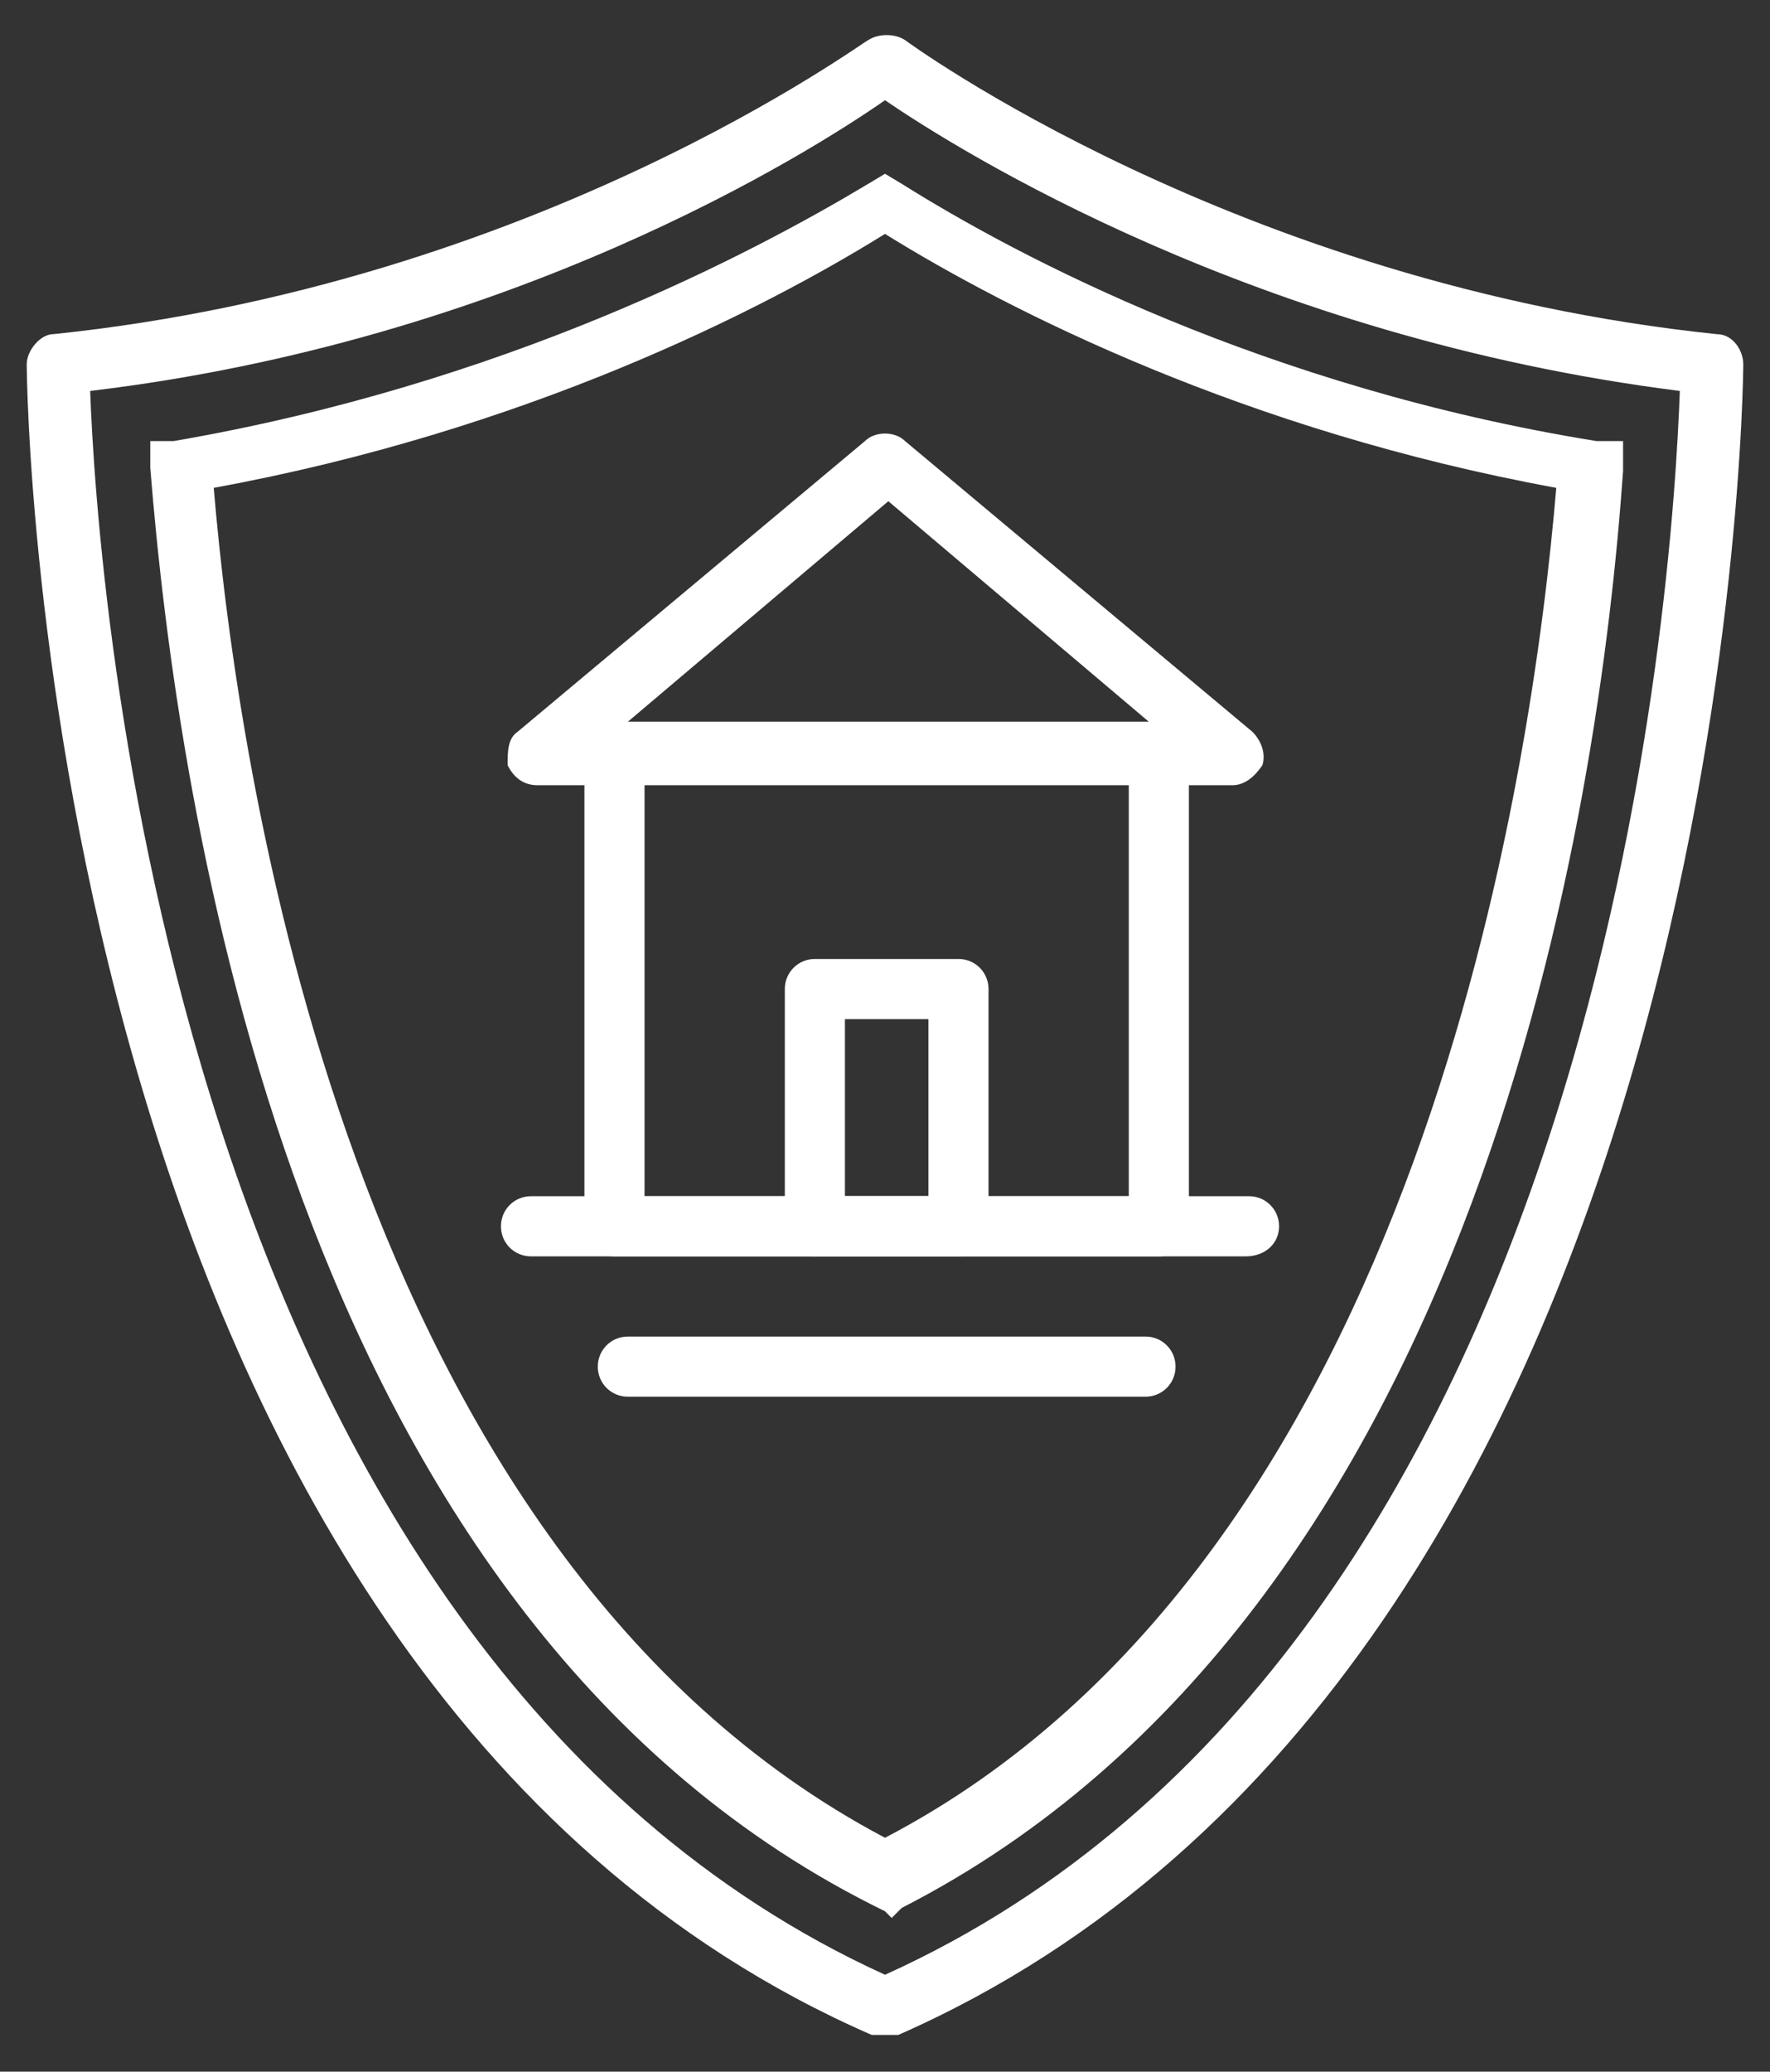
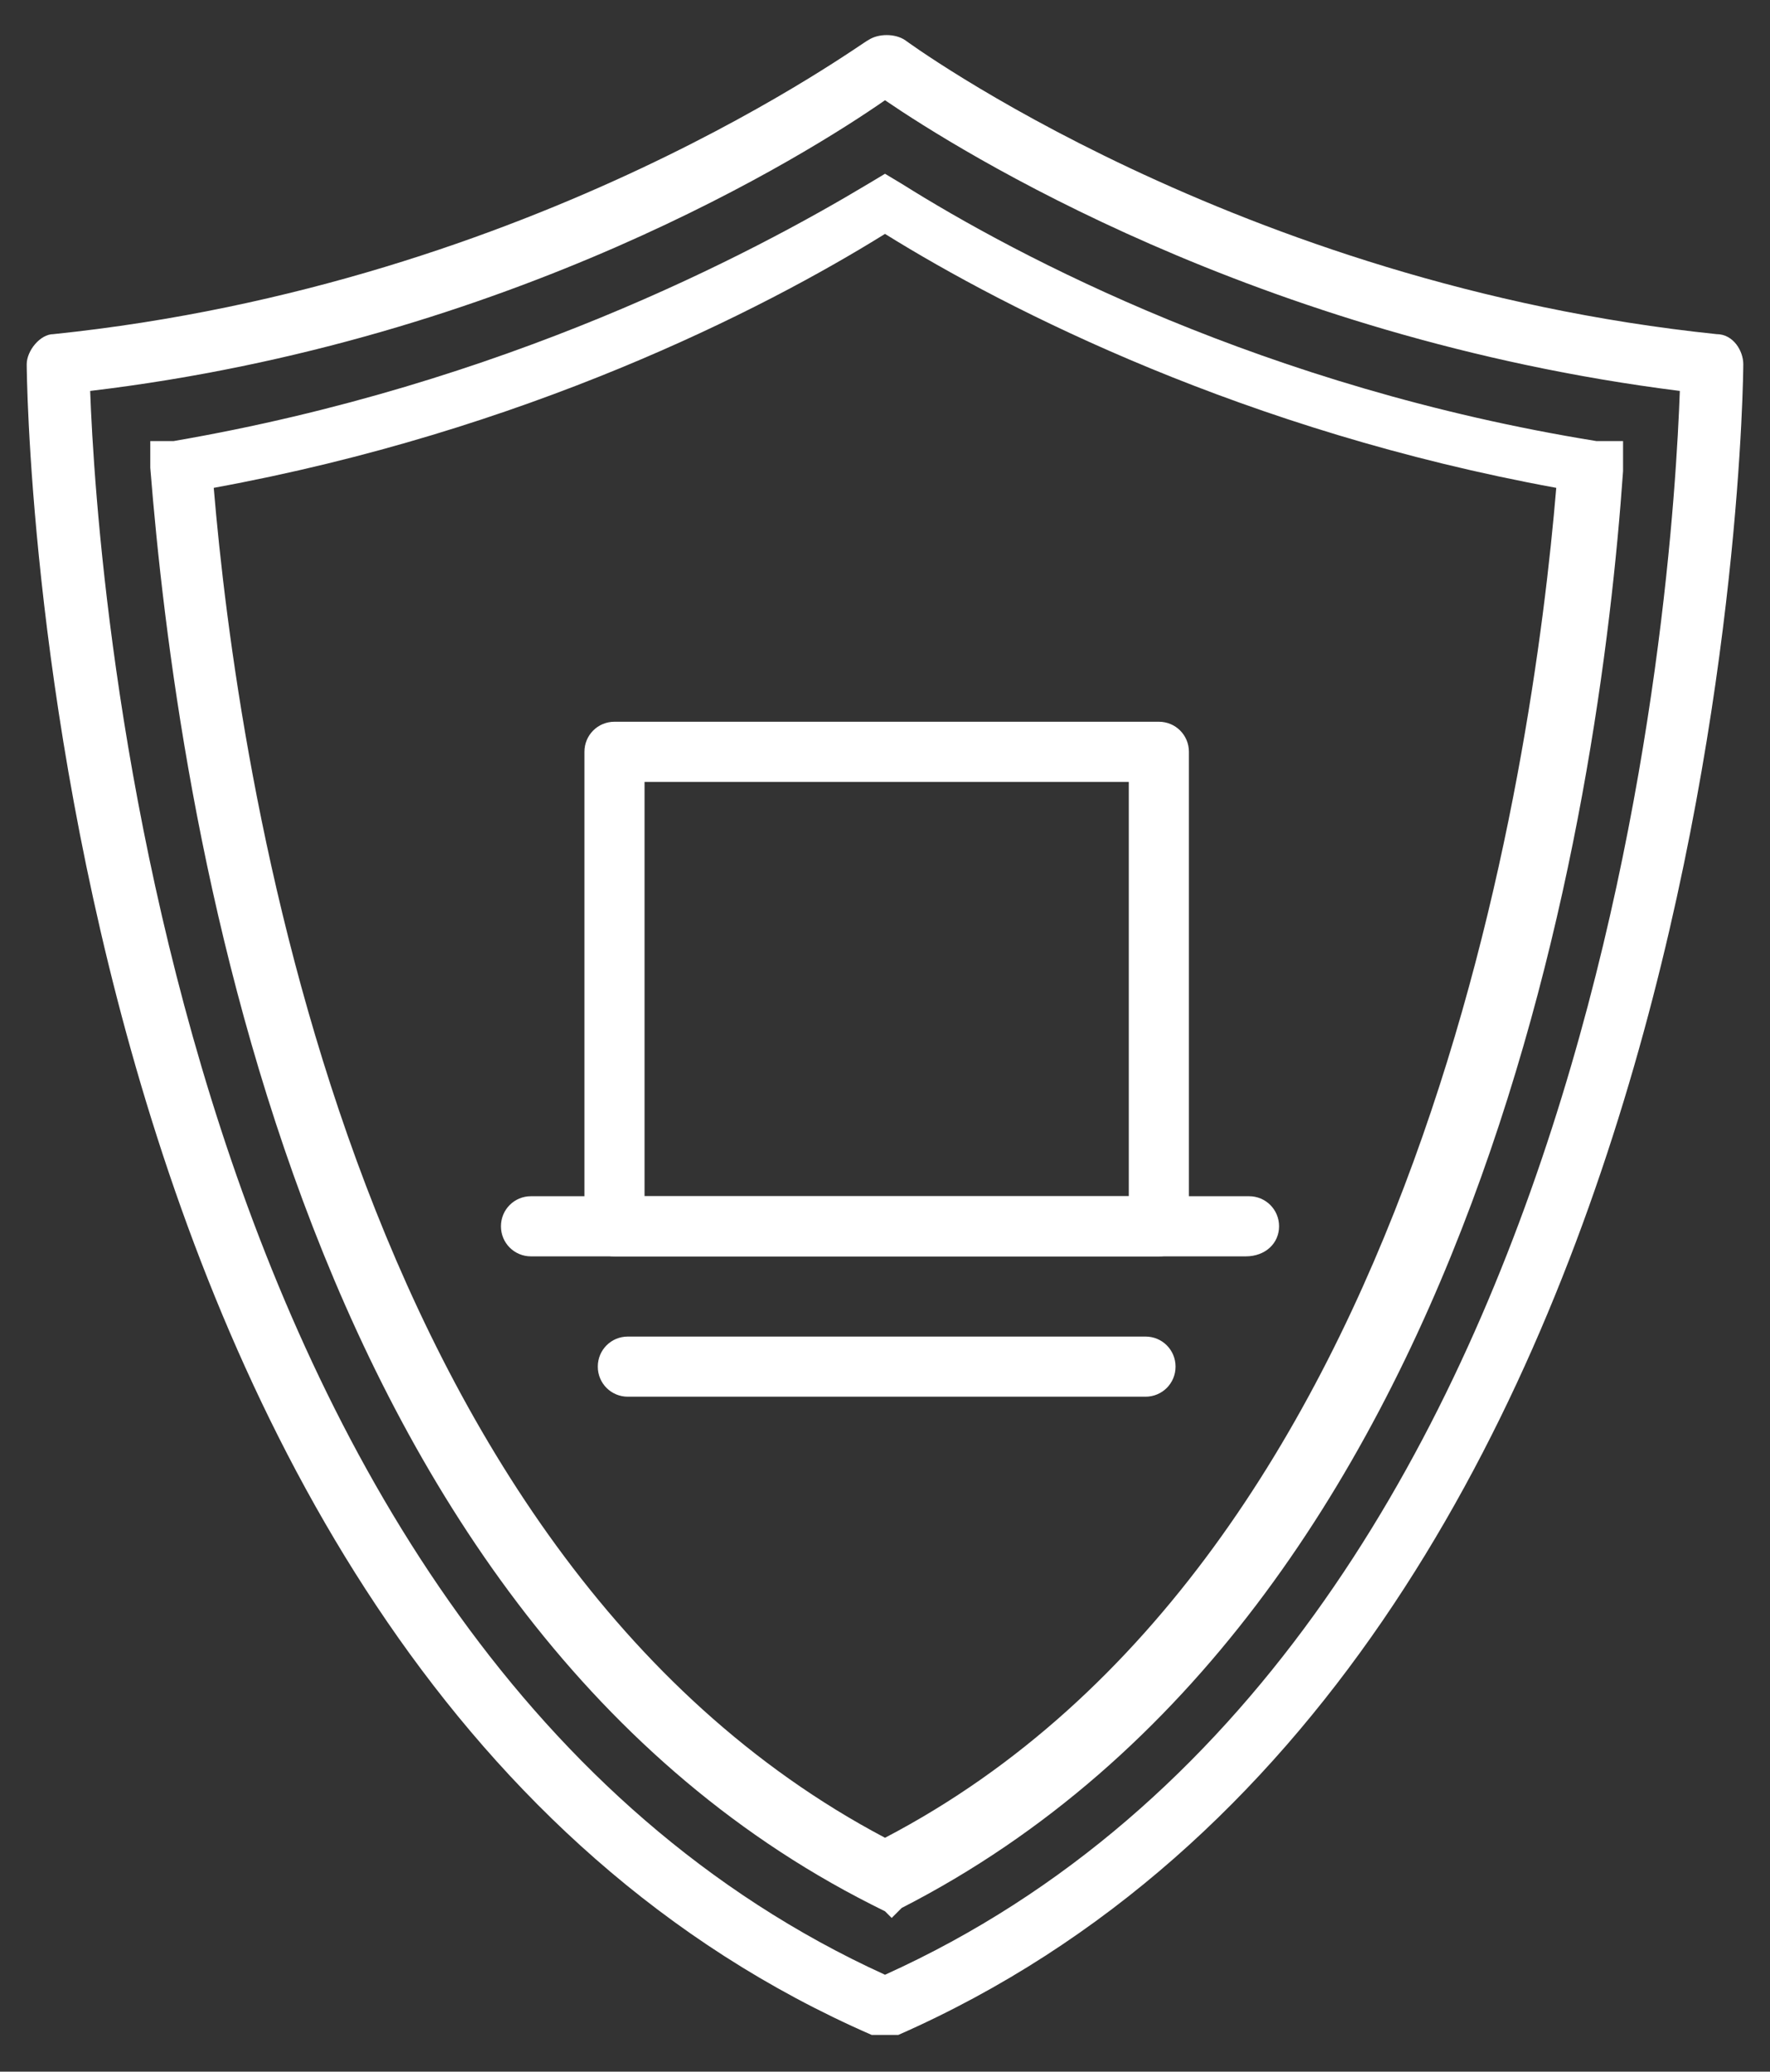
<svg xmlns="http://www.w3.org/2000/svg" viewBox="0 0 53 62">
  <rect x="0" y="0" width="53" height="62" fill="#333333" stroke="none" />
  <defs>
    <style> .st0 { fill: #fff; } </style>
  </defs>
  <path class="st0" d="M26.5,60.9c0,0-.3,0-.4,0C1.1,50,.8,11.3.8,10.9s.4-.9.8-.9C16.1,8.5,25.9,1.2,26,1.2c.3-.2.8-.2,1.1,0,0,0,9.9,7.3,24.3,8.8.5,0,.8.5.8.9s-.3,39-25.3,50h-.3ZM2.7,11.7c.2,5.5,2.3,37.6,23.8,47.4,21.7-9.8,23.6-41.9,23.8-47.4-12.7-1.6-21.6-7.2-23.8-8.7-2.3,1.6-11.2,7.2-23.8,8.7Z" />
  <path class="st0" d="M26.5,57.2l-.4-.2C8.7,48.2,5.3,24,4.5,14v-.8c0,0,.7,0,.7,0,9.9-1.7,17.3-5.6,20.8-7.7l.5-.3.5.3c3.5,2.2,10.9,6.1,20.8,7.7h.8c0,0,0,.9,0,.9-.7,10-4.2,34.1-21.6,43l-.3.3ZM6.4,14.6c.7,8.3,4,31.9,20.1,40.4,16.1-8.4,19.4-32.1,20.1-40.4-9.3-1.7-16.4-5.3-20.1-7.6-3.7,2.3-10.8,5.9-20.1,7.6Z" />
  <path class="st0" d="M34.7,37.6h-16.3c-.5,0-.9-.4-.9-.9v-14.2c0-.5.4-.9.9-.9h16.3c.5,0,.9.4.9.9v14.2c0,.5-.4.9-.9.9ZM19.3,35.8h14.5v-12.4h-14.5v12.4Z" />
-   <path class="st0" d="M36.9,23.5h-20.8c-.4,0-.7-.2-.9-.6,0-.4,0-.8.3-1l10.4-8.7c.3-.3.9-.3,1.2,0l10.4,8.7c.3.3.4.7.3,1-.2.3-.5.6-.9.6ZM18.7,21.6h15.7l-7.8-6.6-7.8,6.6Z" />
-   <path class="st0" d="M28.7,37.6h-4.3c-.5,0-.9-.4-.9-.9v-7.1c0-.5.4-.9.9-.9h4.3c.5,0,.9.4.9.9v7.1c0,.5-.4.9-.9.9ZM25.3,35.8h2.5v-5.3h-2.5v5.3Z" />
  <path class="st0" d="M37.2,37.6H15.9c-.5,0-.9-.4-.9-.9s.4-.9.9-.9h21.5c.5,0,.9.4.9.9s-.4.9-1,.9Z" />
  <path class="st0" d="M34.3,41.8h-15.5c-.5,0-.9-.4-.9-.9s.4-.9.9-.9h15.5c.5,0,.9.4.9.9,0,.5-.4.9-.9.9Z" />
</svg>